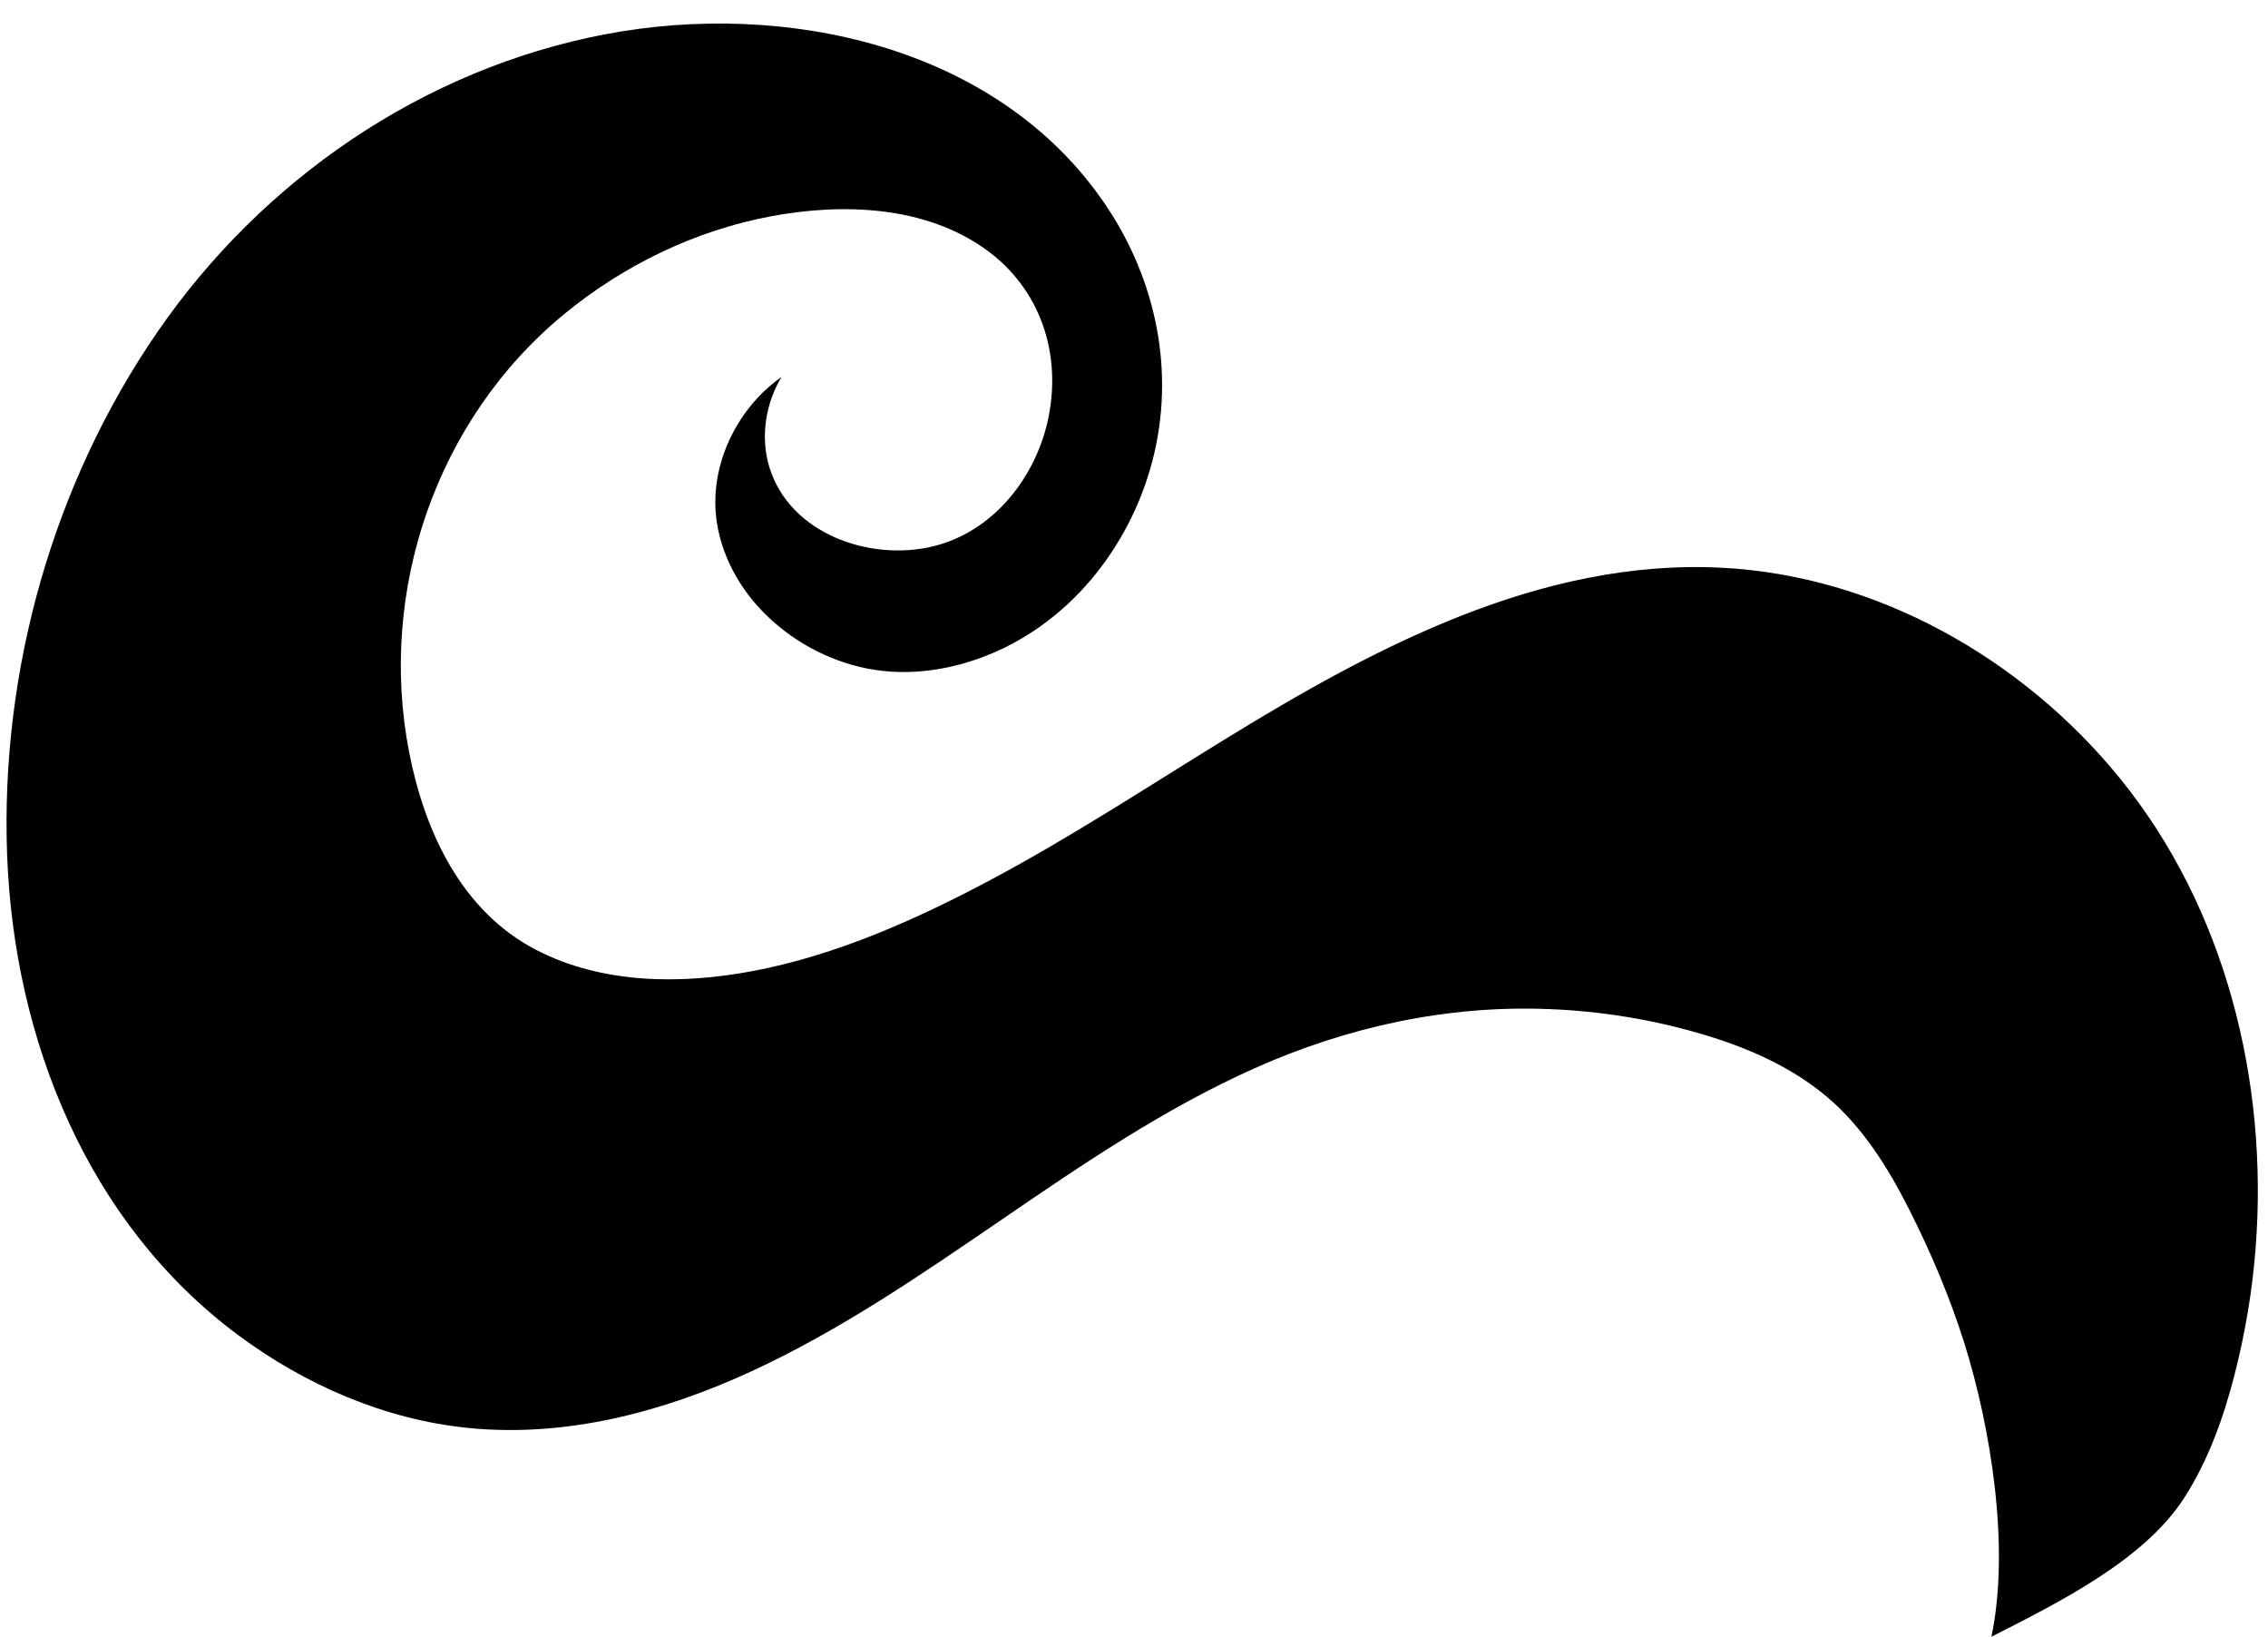
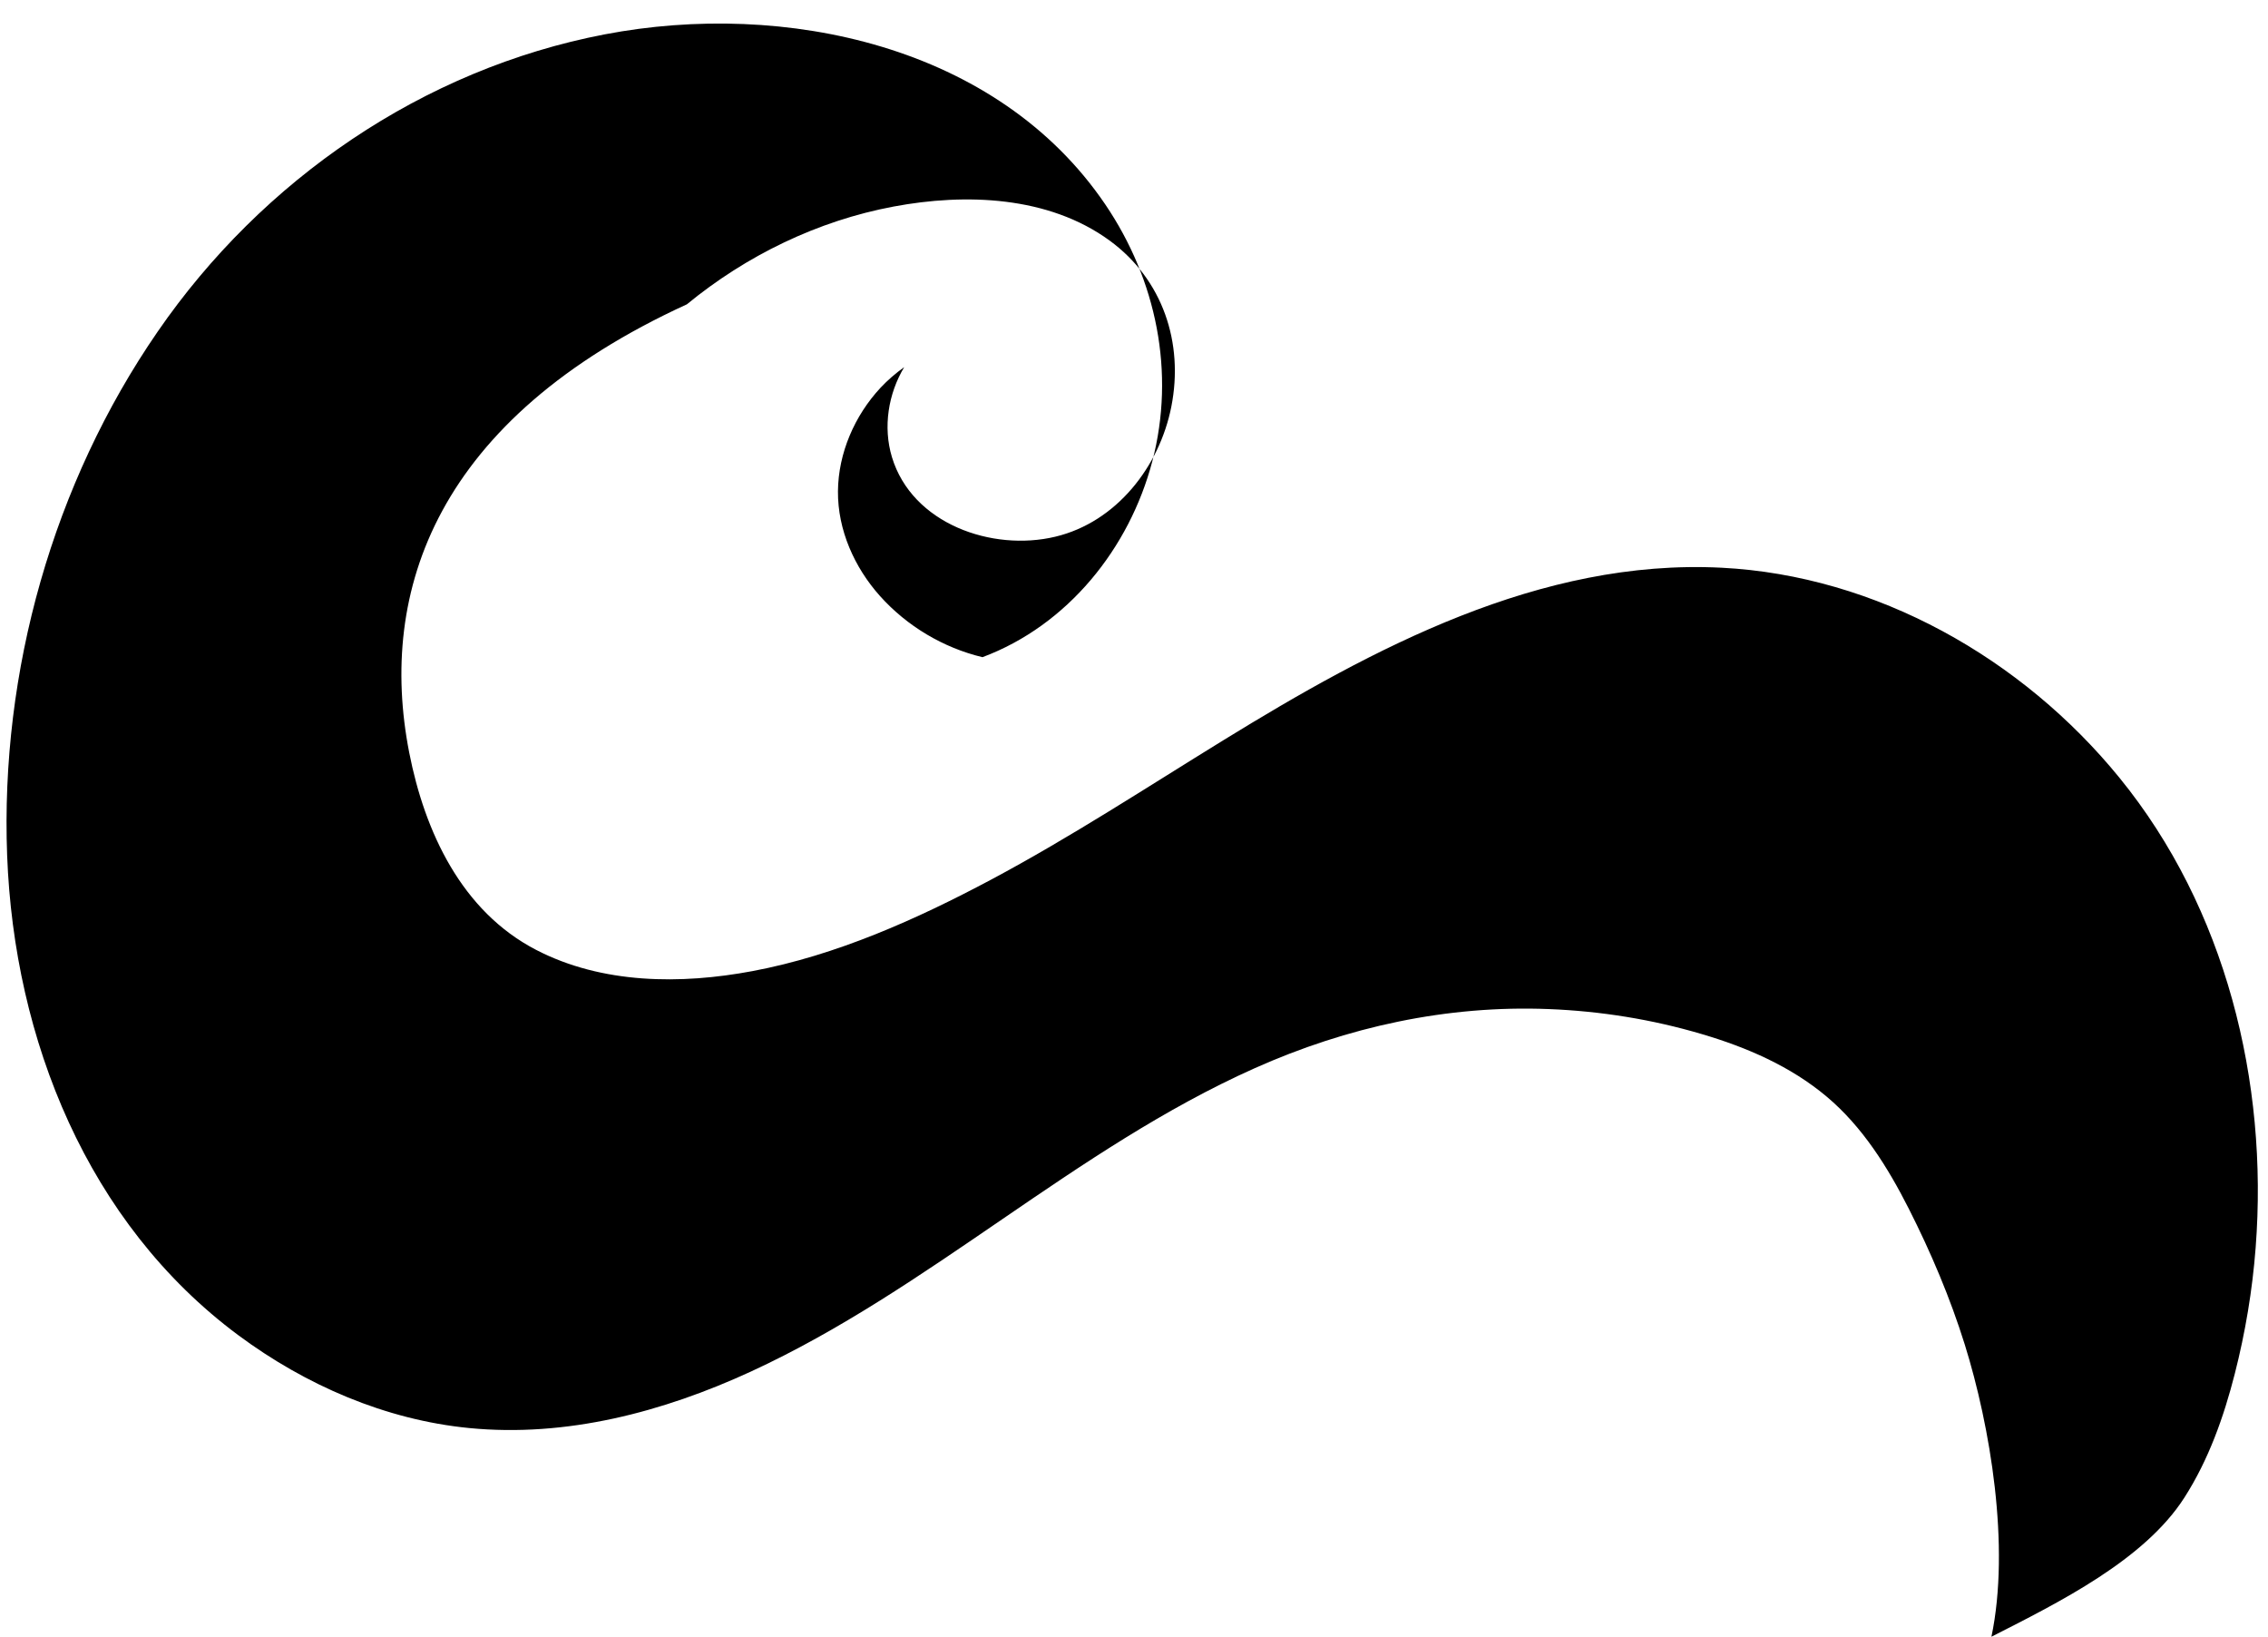
<svg xmlns="http://www.w3.org/2000/svg" height="201.6" preserveAspectRatio="xMidYMid meet" version="1.0" viewBox="-0.8 -2.9 279.4 201.6" width="279.4" zoomAndPan="magnify">
  <g id="change1_1">
-     <path d="M274.51,166.29c-1.36,5.33-3.22,10.58-6.2,15.24c-4.91,7.69-15.44,12.91-23.78,17.15c2.34-11.16-0.15-25.94-3.29-36 c-1.8-5.75-4.17-11.34-6.89-16.71c-2.58-5.09-5.7-10.1-10.12-13.81c-4.45-3.74-9.85-6.07-15.38-7.7 c-6.11-1.81-12.47-2.83-18.84-3.08c-12.55-0.5-24.85,2.19-36.28,7.3c-22.16,9.91-40,27.2-62.04,37.35 c-10.82,4.98-22.71,8.12-34.69,6.95c-10.33-1.01-20.16-5.29-28.45-11.44c-18.58-13.8-27.61-36.43-28.47-59.07 c-0.86-22.68,5.64-45.81,18.54-64.52C31.5,19.25,51.29,5.62,73.71,1.33c22.13-4.23,48.36,1.34,61.66,20.96 c6.3,9.3,8.65,20.7,5.78,31.64c-2.81,10.7-10.42,20.19-20.92,24.11c-4.8,1.8-10.09,2.41-15.11,1.2c-4.85-1.17-9.29-3.82-12.62-7.53 c-3.15-3.52-5.22-8.14-5.18-12.91c0.04-4.7,2.06-9.33,5.25-12.75c0.89-0.95,1.87-1.79,2.91-2.53c-1.96,3.26-2.63,7.37-1.51,11.08 c2.49,8.23,12.36,11.66,20.13,9.8c7.53-1.8,12.83-8.63,14.29-16.02c1.55-7.86-1.06-15.67-7.6-20.45 c-7.54-5.51-17.77-5.85-26.62-4.19c-9.34,1.75-18.13,6.02-25.46,12.04C52.97,48.71,45.72,69.86,49.61,89.78 c1.91,9.76,6.45,19.55,15.64,24.31c8.14,4.22,17.83,4.27,26.66,2.61c10.32-1.94,20.2-6.37,29.42-11.28 c9.8-5.23,19.1-11.32,28.56-17.14c18.44-11.35,39.05-22.39,61.38-21.26c19.11,0.97,37.07,11.18,49.04,25.88 c13.08,16.05,18.34,37.43,16.77,57.85C276.68,155.99,275.81,161.2,274.51,166.29z" />
+     <path d="M274.51,166.29c-1.36,5.33-3.22,10.58-6.2,15.24c-4.91,7.69-15.44,12.91-23.78,17.15c2.34-11.16-0.15-25.94-3.29-36 c-1.8-5.75-4.17-11.34-6.89-16.71c-2.58-5.09-5.7-10.1-10.12-13.81c-4.45-3.74-9.85-6.07-15.38-7.7 c-6.11-1.81-12.47-2.83-18.84-3.08c-12.55-0.5-24.85,2.19-36.28,7.3c-22.16,9.91-40,27.2-62.04,37.35 c-10.82,4.98-22.71,8.12-34.69,6.95c-10.33-1.01-20.16-5.29-28.45-11.44c-18.58-13.8-27.61-36.43-28.47-59.07 c-0.86-22.68,5.64-45.81,18.54-64.52C31.5,19.25,51.29,5.62,73.71,1.33c22.13-4.23,48.36,1.34,61.66,20.96 c6.3,9.3,8.65,20.7,5.78,31.64c-2.81,10.7-10.42,20.19-20.92,24.11c-4.85-1.17-9.29-3.82-12.62-7.53 c-3.15-3.52-5.22-8.14-5.18-12.91c0.04-4.7,2.06-9.33,5.25-12.75c0.89-0.95,1.87-1.79,2.91-2.53c-1.96,3.26-2.63,7.37-1.51,11.08 c2.49,8.23,12.36,11.66,20.13,9.8c7.53-1.8,12.83-8.63,14.29-16.02c1.55-7.86-1.06-15.67-7.6-20.45 c-7.54-5.51-17.77-5.85-26.62-4.19c-9.34,1.75-18.13,6.02-25.46,12.04C52.97,48.71,45.72,69.86,49.61,89.78 c1.91,9.76,6.45,19.55,15.64,24.31c8.14,4.22,17.83,4.27,26.66,2.61c10.32-1.94,20.2-6.37,29.42-11.28 c9.8-5.23,19.1-11.32,28.56-17.14c18.44-11.35,39.05-22.39,61.38-21.26c19.11,0.97,37.07,11.18,49.04,25.88 c13.08,16.05,18.34,37.43,16.77,57.85C276.68,155.99,275.81,161.2,274.51,166.29z" />
  </g>
</svg>